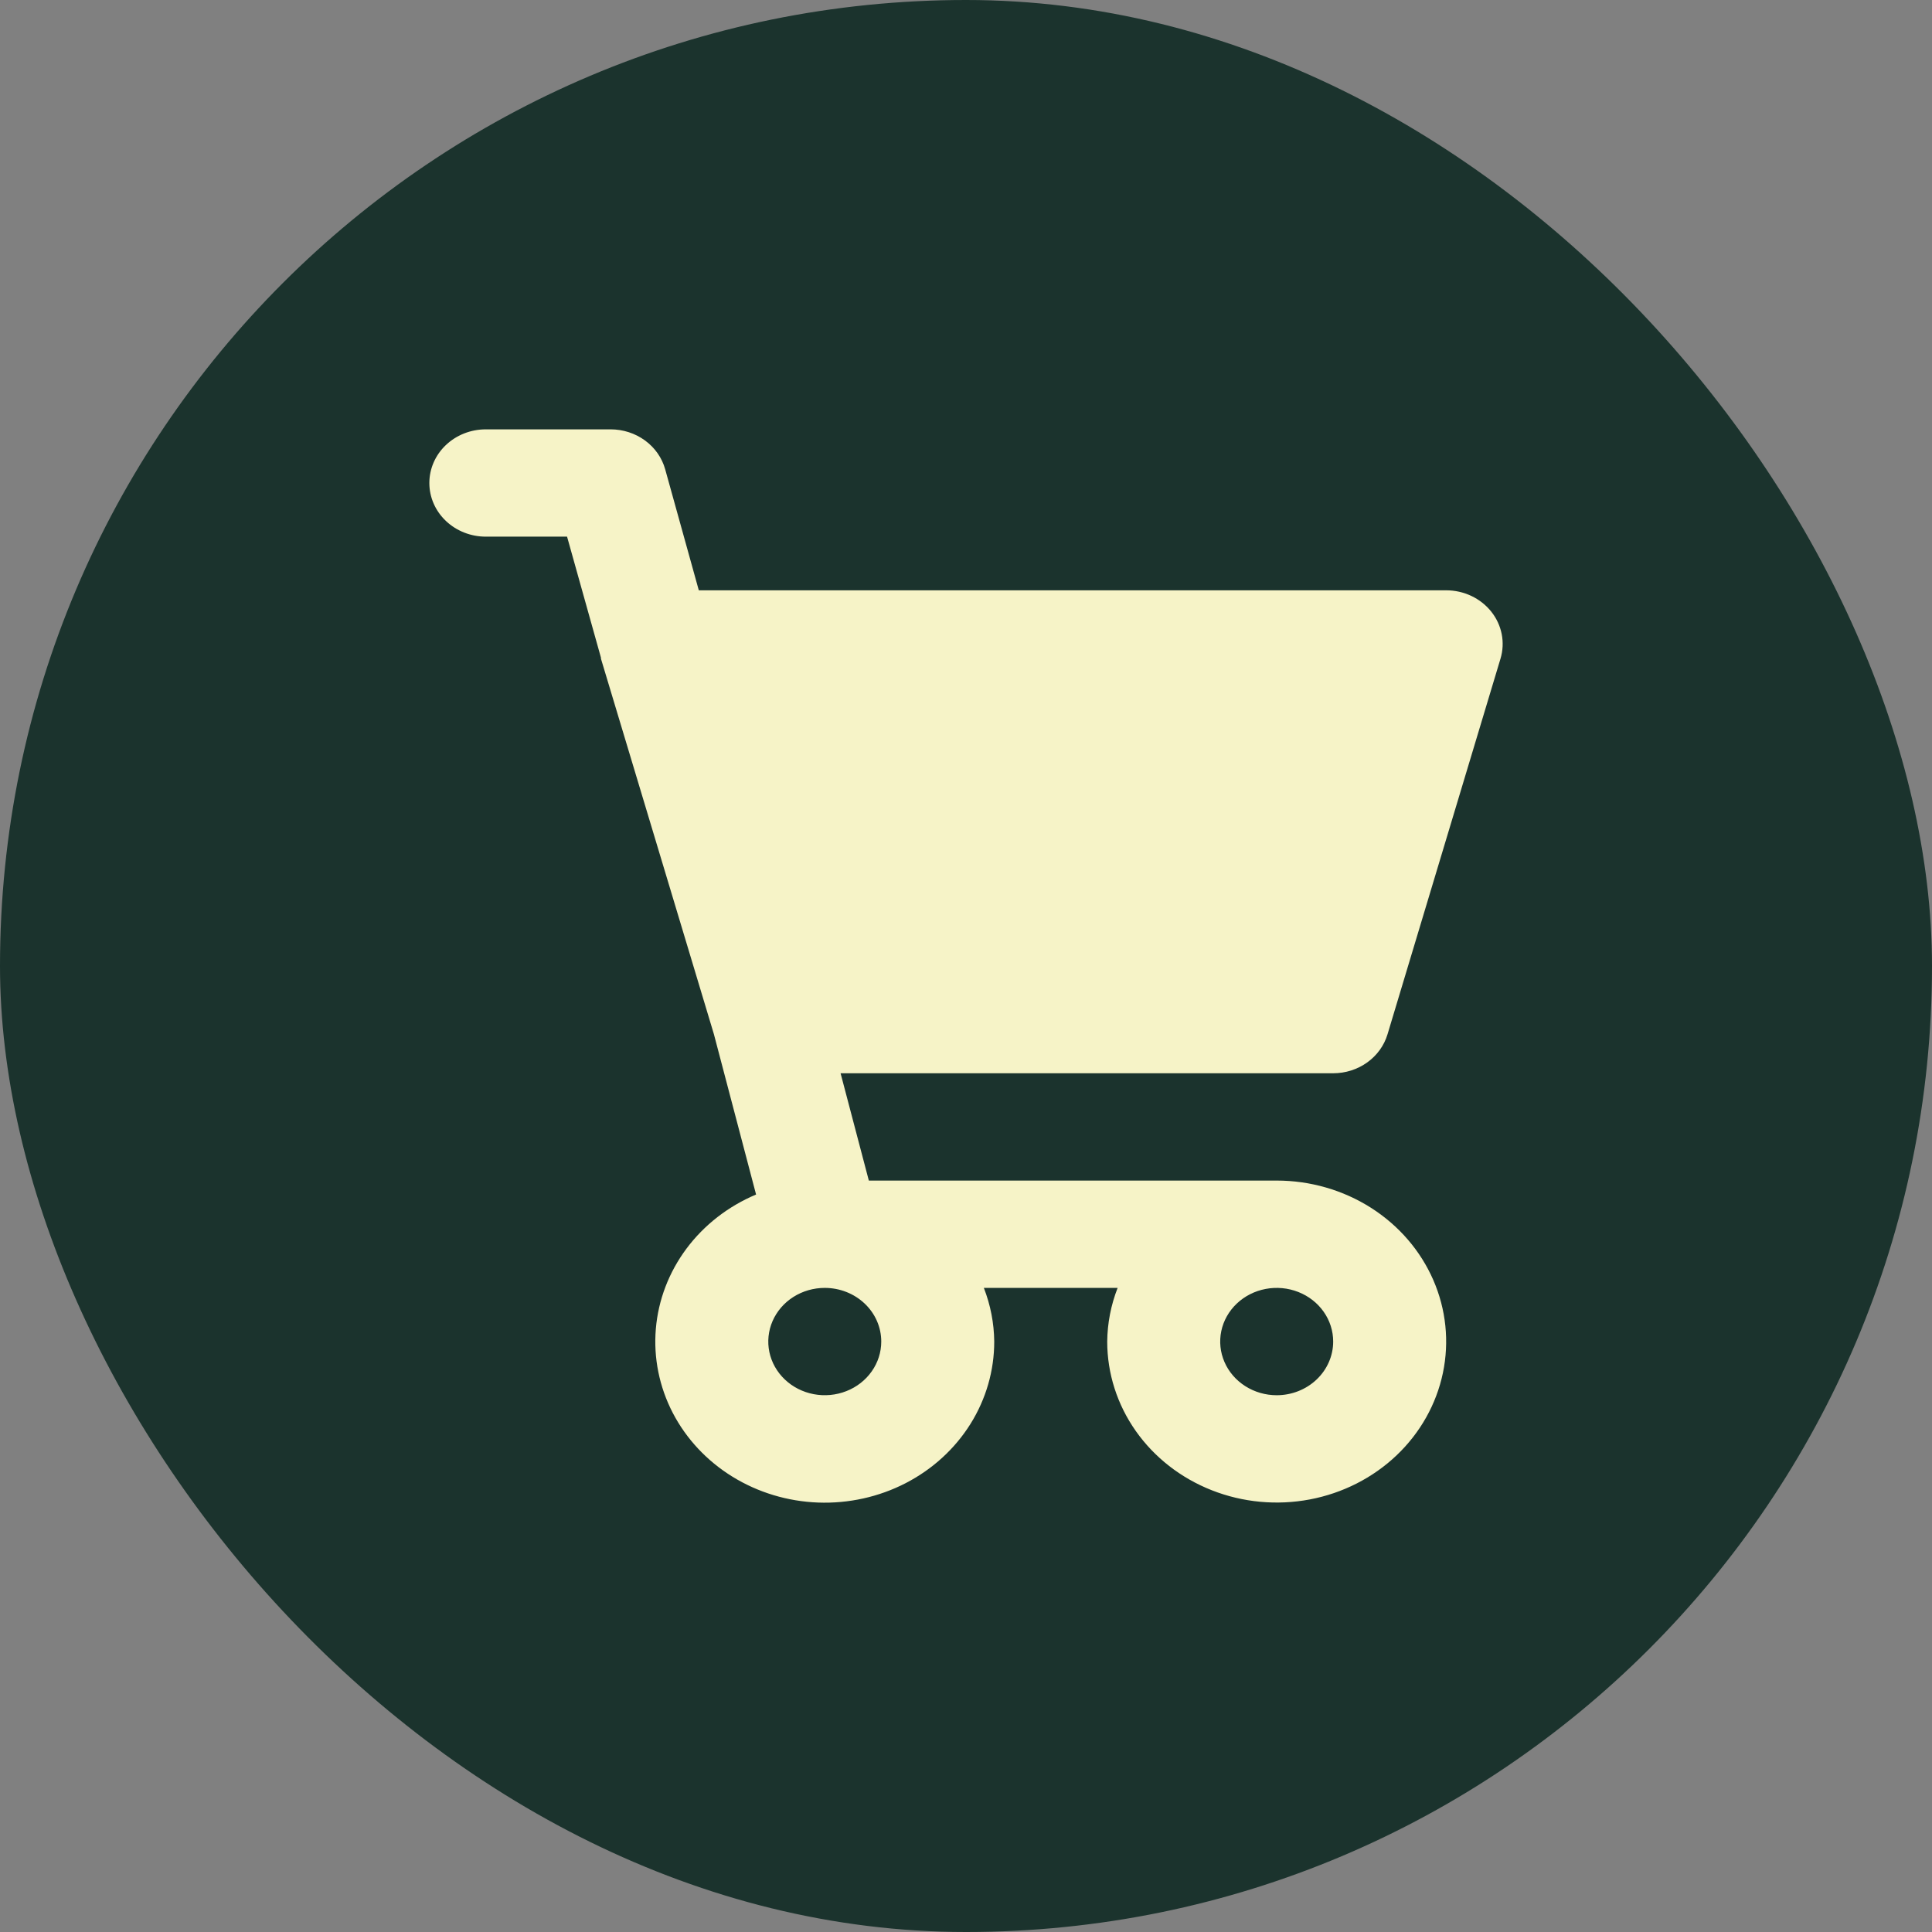
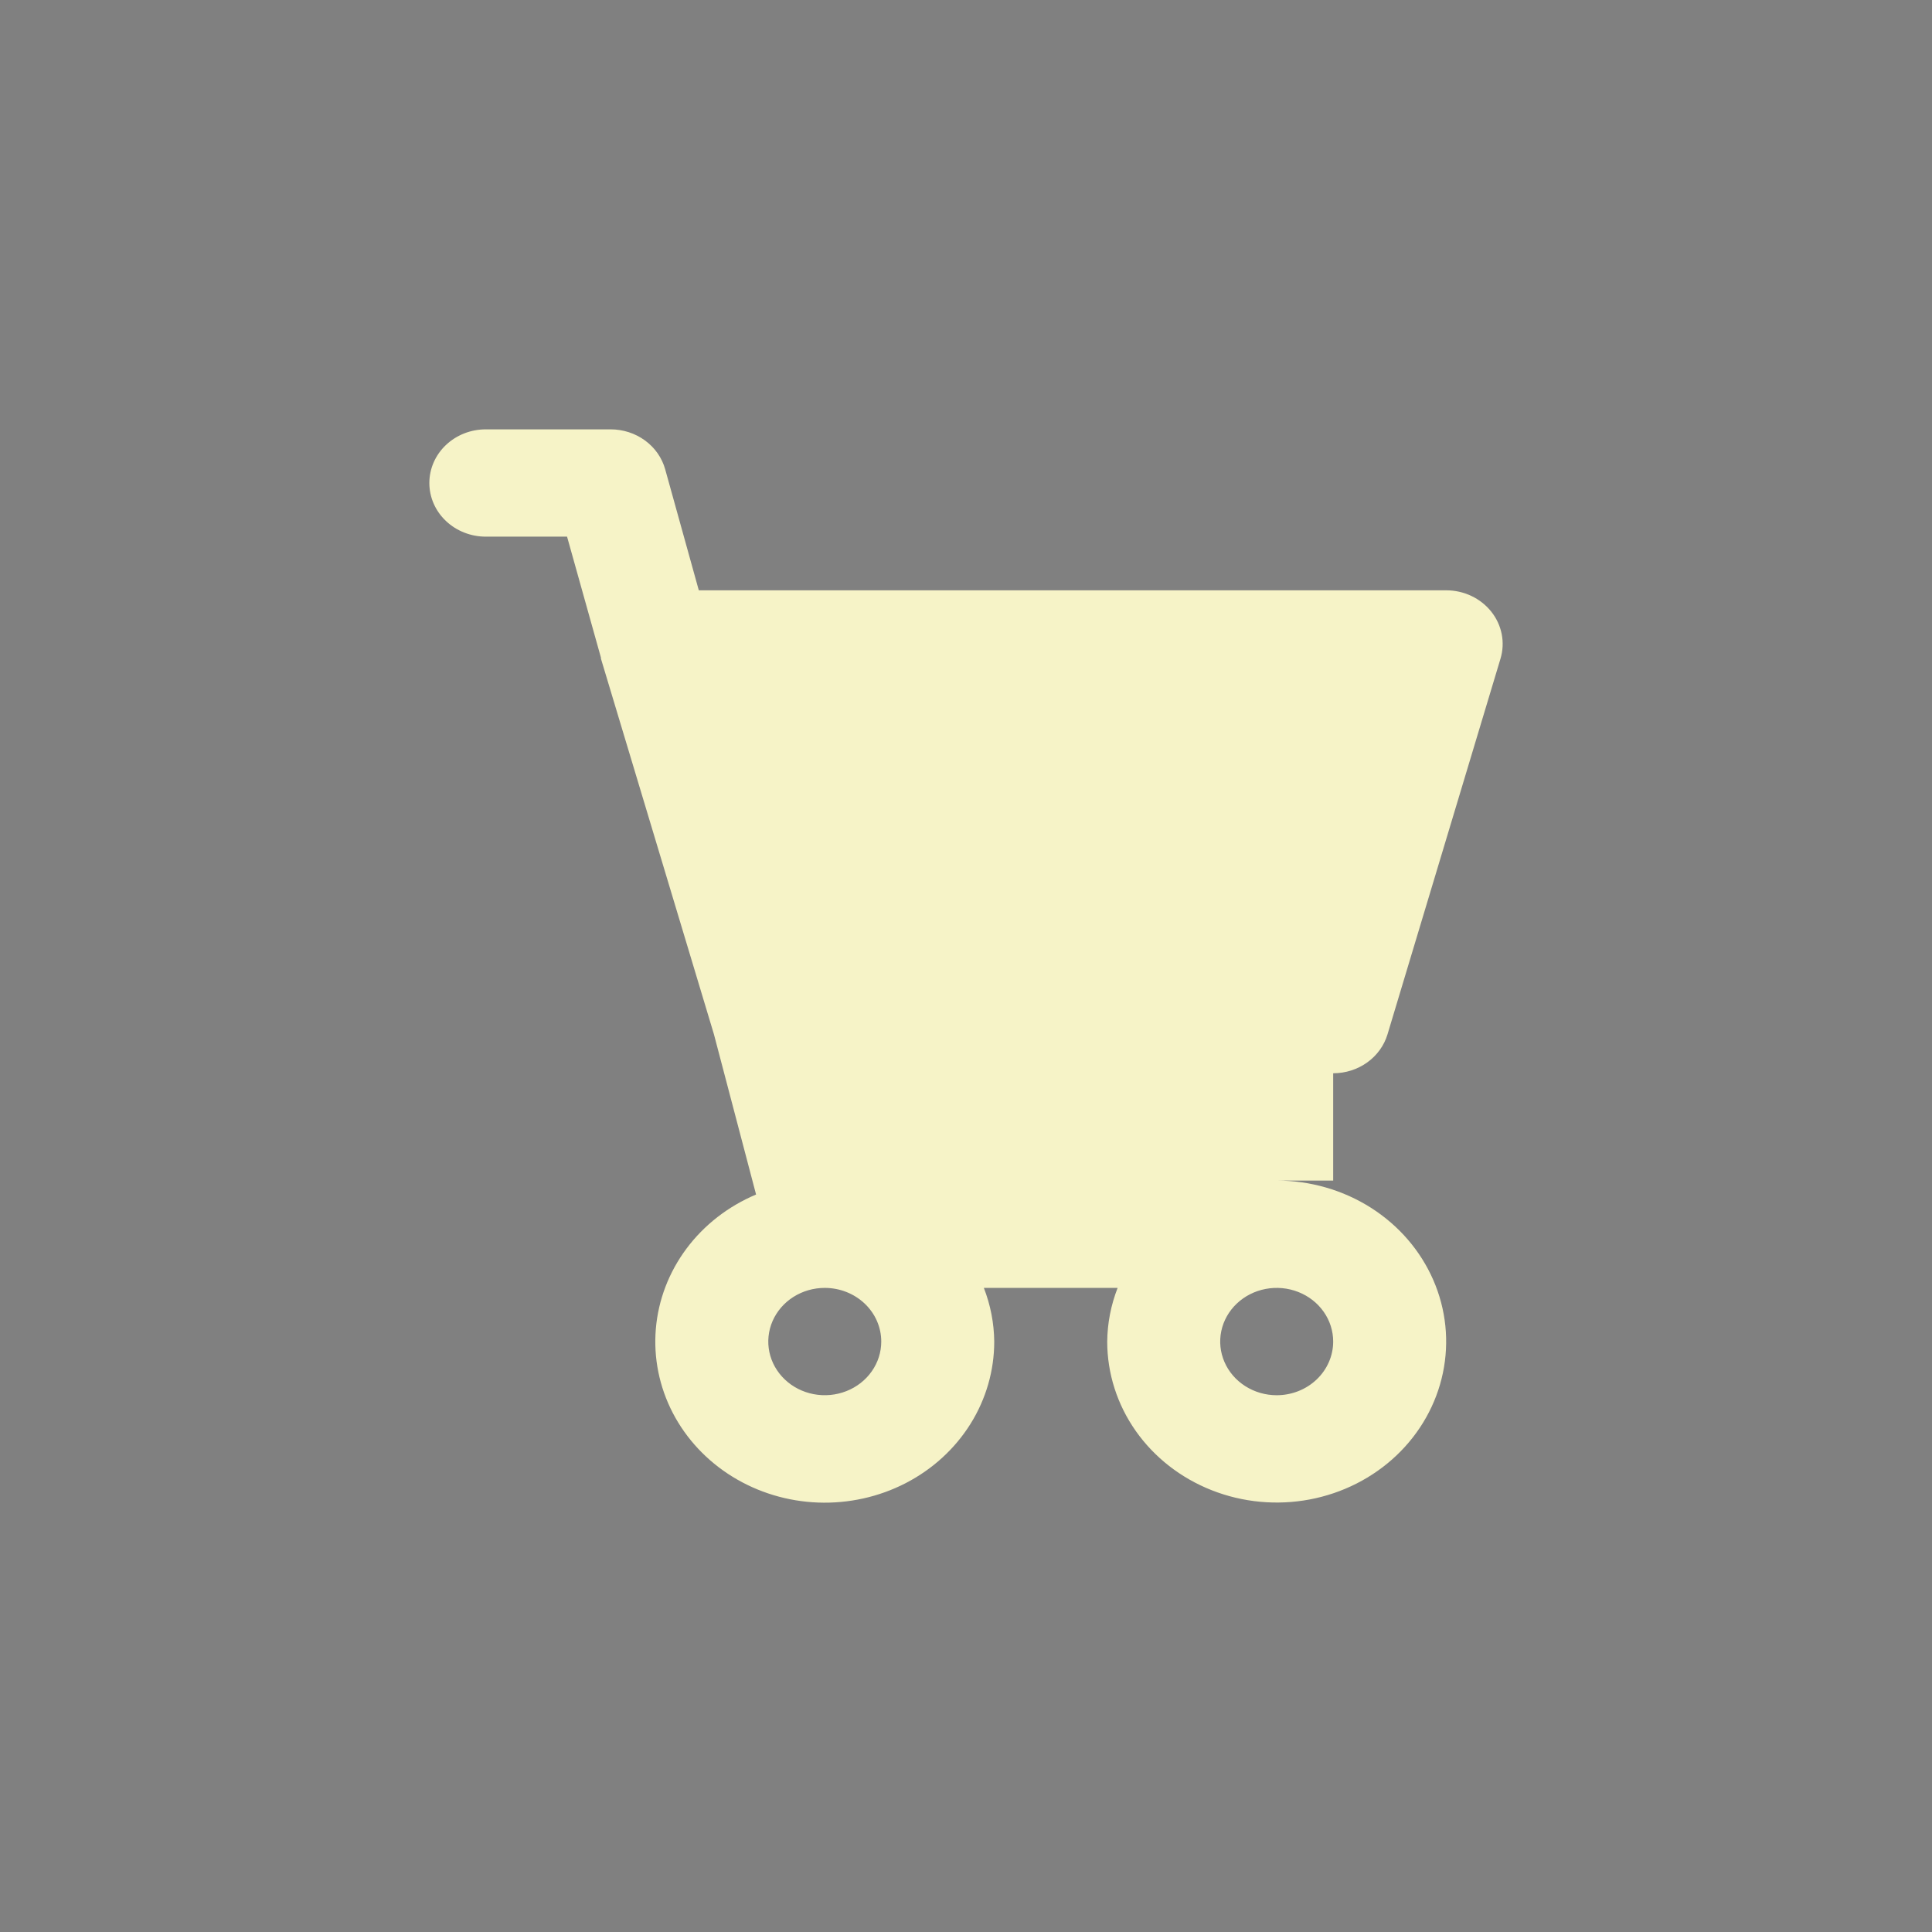
<svg xmlns="http://www.w3.org/2000/svg" width="96" height="96" viewBox="0 0 96 96" fill="none">
  <rect x="0" y="0" width="96" height="96" fill="#808080" stroke="none" />
-   <rect width="96" height="96" rx="48" fill="#1B332D" />
-   <path d="M66.245 53.33C66.856 53.33 67.45 53.141 67.937 52.791C68.424 52.442 68.778 51.951 68.945 51.394L74.559 32.729C74.678 32.333 74.699 31.915 74.619 31.509C74.539 31.104 74.362 30.721 74.1 30.392C73.838 30.063 73.5 29.796 73.111 29.612C72.722 29.428 72.293 29.332 71.859 29.332H34.723L33.053 23.32C32.895 22.751 32.543 22.247 32.052 21.888C31.561 21.528 30.958 21.334 30.338 21.334H24.14C23.396 21.334 22.682 21.614 22.156 22.114C21.629 22.614 21.334 23.293 21.334 24C21.334 24.707 21.629 25.385 22.156 25.885C22.682 26.385 23.396 26.666 24.14 26.666H28.177L29.861 32.679V32.705V32.729L35.475 51.394L37.569 59.355C36.183 59.939 34.988 60.868 34.111 62.043C33.235 63.218 32.708 64.597 32.588 66.033C32.468 67.469 32.758 68.909 33.427 70.201C34.097 71.493 35.122 72.59 36.394 73.375C37.665 74.16 39.136 74.604 40.651 74.661C42.166 74.717 43.67 74.384 45.002 73.697C46.335 73.009 47.447 71.992 48.222 70.754C48.996 69.516 49.404 68.102 49.403 66.661C49.394 65.751 49.219 64.849 48.887 63.995H55.534C55.201 64.849 55.026 65.751 55.017 66.661C55.017 68.243 55.511 69.79 56.436 71.105C57.362 72.421 58.677 73.446 60.216 74.051C61.754 74.657 63.447 74.815 65.081 74.507C66.715 74.198 68.215 73.436 69.393 72.317C70.57 71.199 71.372 69.773 71.697 68.222C72.022 66.67 71.856 65.062 71.218 63.6C70.581 62.138 69.501 60.889 68.117 60.01C66.732 59.131 65.104 58.662 63.438 58.662H43.172L41.768 53.33H66.245ZM43.789 66.661C43.789 67.189 43.625 67.704 43.316 68.142C43.008 68.581 42.569 68.923 42.056 69.124C41.544 69.326 40.979 69.379 40.435 69.276C39.89 69.173 39.39 68.919 38.998 68.546C38.605 68.174 38.338 67.698 38.229 67.181C38.121 66.664 38.177 66.128 38.389 65.641C38.602 65.154 38.961 64.737 39.423 64.444C39.885 64.151 40.427 63.995 40.982 63.995C41.727 63.995 42.441 64.276 42.967 64.776C43.494 65.276 43.789 65.954 43.789 66.661ZM63.438 69.328C62.883 69.328 62.34 69.171 61.879 68.878C61.417 68.585 61.057 68.169 60.845 67.681C60.632 67.194 60.577 66.658 60.685 66.141C60.793 65.624 61.061 65.149 61.453 64.776C61.846 64.403 62.346 64.149 62.891 64.046C63.435 63.943 63.999 63.996 64.512 64.198C65.025 64.4 65.464 64.741 65.772 65.18C66.081 65.618 66.245 66.134 66.245 66.661C66.245 67.368 65.949 68.046 65.423 68.546C64.897 69.047 64.183 69.328 63.438 69.328Z" fill="#F6F3C7" />
+   <path d="M66.245 53.33C66.856 53.33 67.45 53.141 67.937 52.791C68.424 52.442 68.778 51.951 68.945 51.394L74.559 32.729C74.678 32.333 74.699 31.915 74.619 31.509C74.539 31.104 74.362 30.721 74.1 30.392C73.838 30.063 73.5 29.796 73.111 29.612C72.722 29.428 72.293 29.332 71.859 29.332H34.723L33.053 23.32C32.895 22.751 32.543 22.247 32.052 21.888C31.561 21.528 30.958 21.334 30.338 21.334H24.14C23.396 21.334 22.682 21.614 22.156 22.114C21.629 22.614 21.334 23.293 21.334 24C21.334 24.707 21.629 25.385 22.156 25.885C22.682 26.385 23.396 26.666 24.14 26.666H28.177L29.861 32.679V32.705V32.729L35.475 51.394L37.569 59.355C36.183 59.939 34.988 60.868 34.111 62.043C33.235 63.218 32.708 64.597 32.588 66.033C32.468 67.469 32.758 68.909 33.427 70.201C34.097 71.493 35.122 72.59 36.394 73.375C37.665 74.16 39.136 74.604 40.651 74.661C42.166 74.717 43.67 74.384 45.002 73.697C46.335 73.009 47.447 71.992 48.222 70.754C48.996 69.516 49.404 68.102 49.403 66.661C49.394 65.751 49.219 64.849 48.887 63.995H55.534C55.201 64.849 55.026 65.751 55.017 66.661C55.017 68.243 55.511 69.79 56.436 71.105C57.362 72.421 58.677 73.446 60.216 74.051C61.754 74.657 63.447 74.815 65.081 74.507C66.715 74.198 68.215 73.436 69.393 72.317C70.57 71.199 71.372 69.773 71.697 68.222C72.022 66.67 71.856 65.062 71.218 63.6C70.581 62.138 69.501 60.889 68.117 60.01C66.732 59.131 65.104 58.662 63.438 58.662H43.172H66.245ZM43.789 66.661C43.789 67.189 43.625 67.704 43.316 68.142C43.008 68.581 42.569 68.923 42.056 69.124C41.544 69.326 40.979 69.379 40.435 69.276C39.89 69.173 39.39 68.919 38.998 68.546C38.605 68.174 38.338 67.698 38.229 67.181C38.121 66.664 38.177 66.128 38.389 65.641C38.602 65.154 38.961 64.737 39.423 64.444C39.885 64.151 40.427 63.995 40.982 63.995C41.727 63.995 42.441 64.276 42.967 64.776C43.494 65.276 43.789 65.954 43.789 66.661ZM63.438 69.328C62.883 69.328 62.34 69.171 61.879 68.878C61.417 68.585 61.057 68.169 60.845 67.681C60.632 67.194 60.577 66.658 60.685 66.141C60.793 65.624 61.061 65.149 61.453 64.776C61.846 64.403 62.346 64.149 62.891 64.046C63.435 63.943 63.999 63.996 64.512 64.198C65.025 64.4 65.464 64.741 65.772 65.18C66.081 65.618 66.245 66.134 66.245 66.661C66.245 67.368 65.949 68.046 65.423 68.546C64.897 69.047 64.183 69.328 63.438 69.328Z" fill="#F6F3C7" />
</svg>